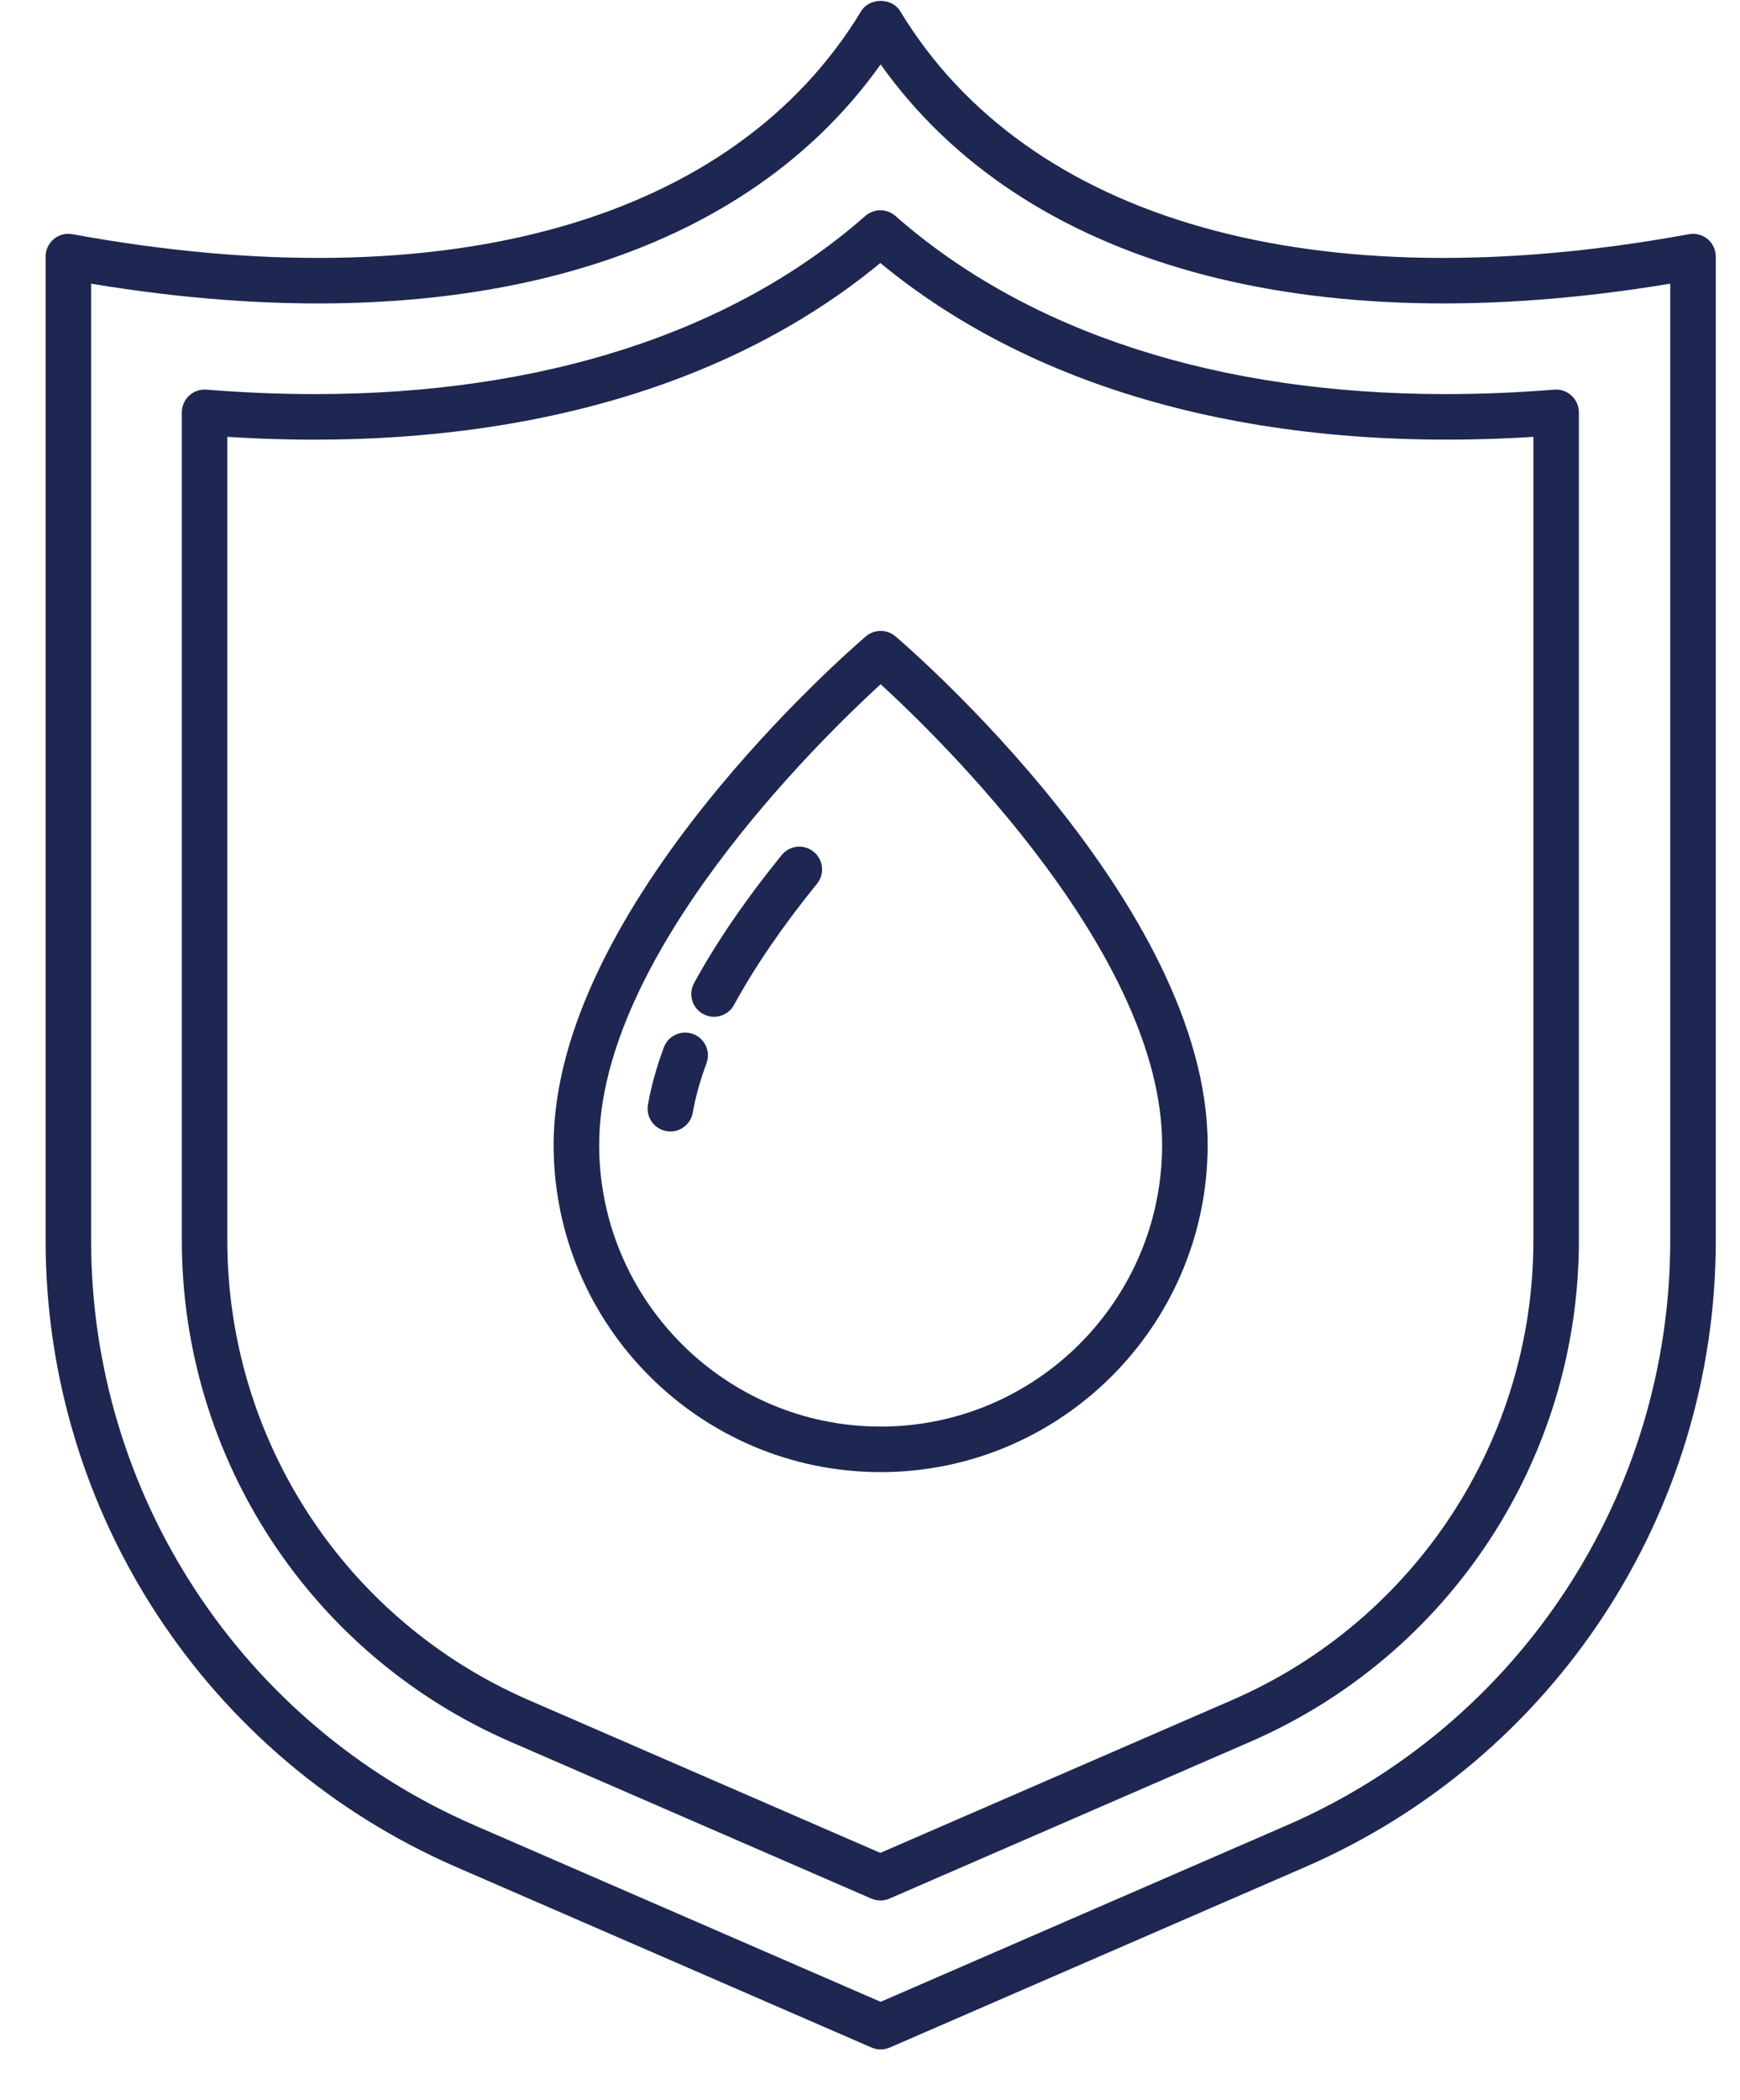
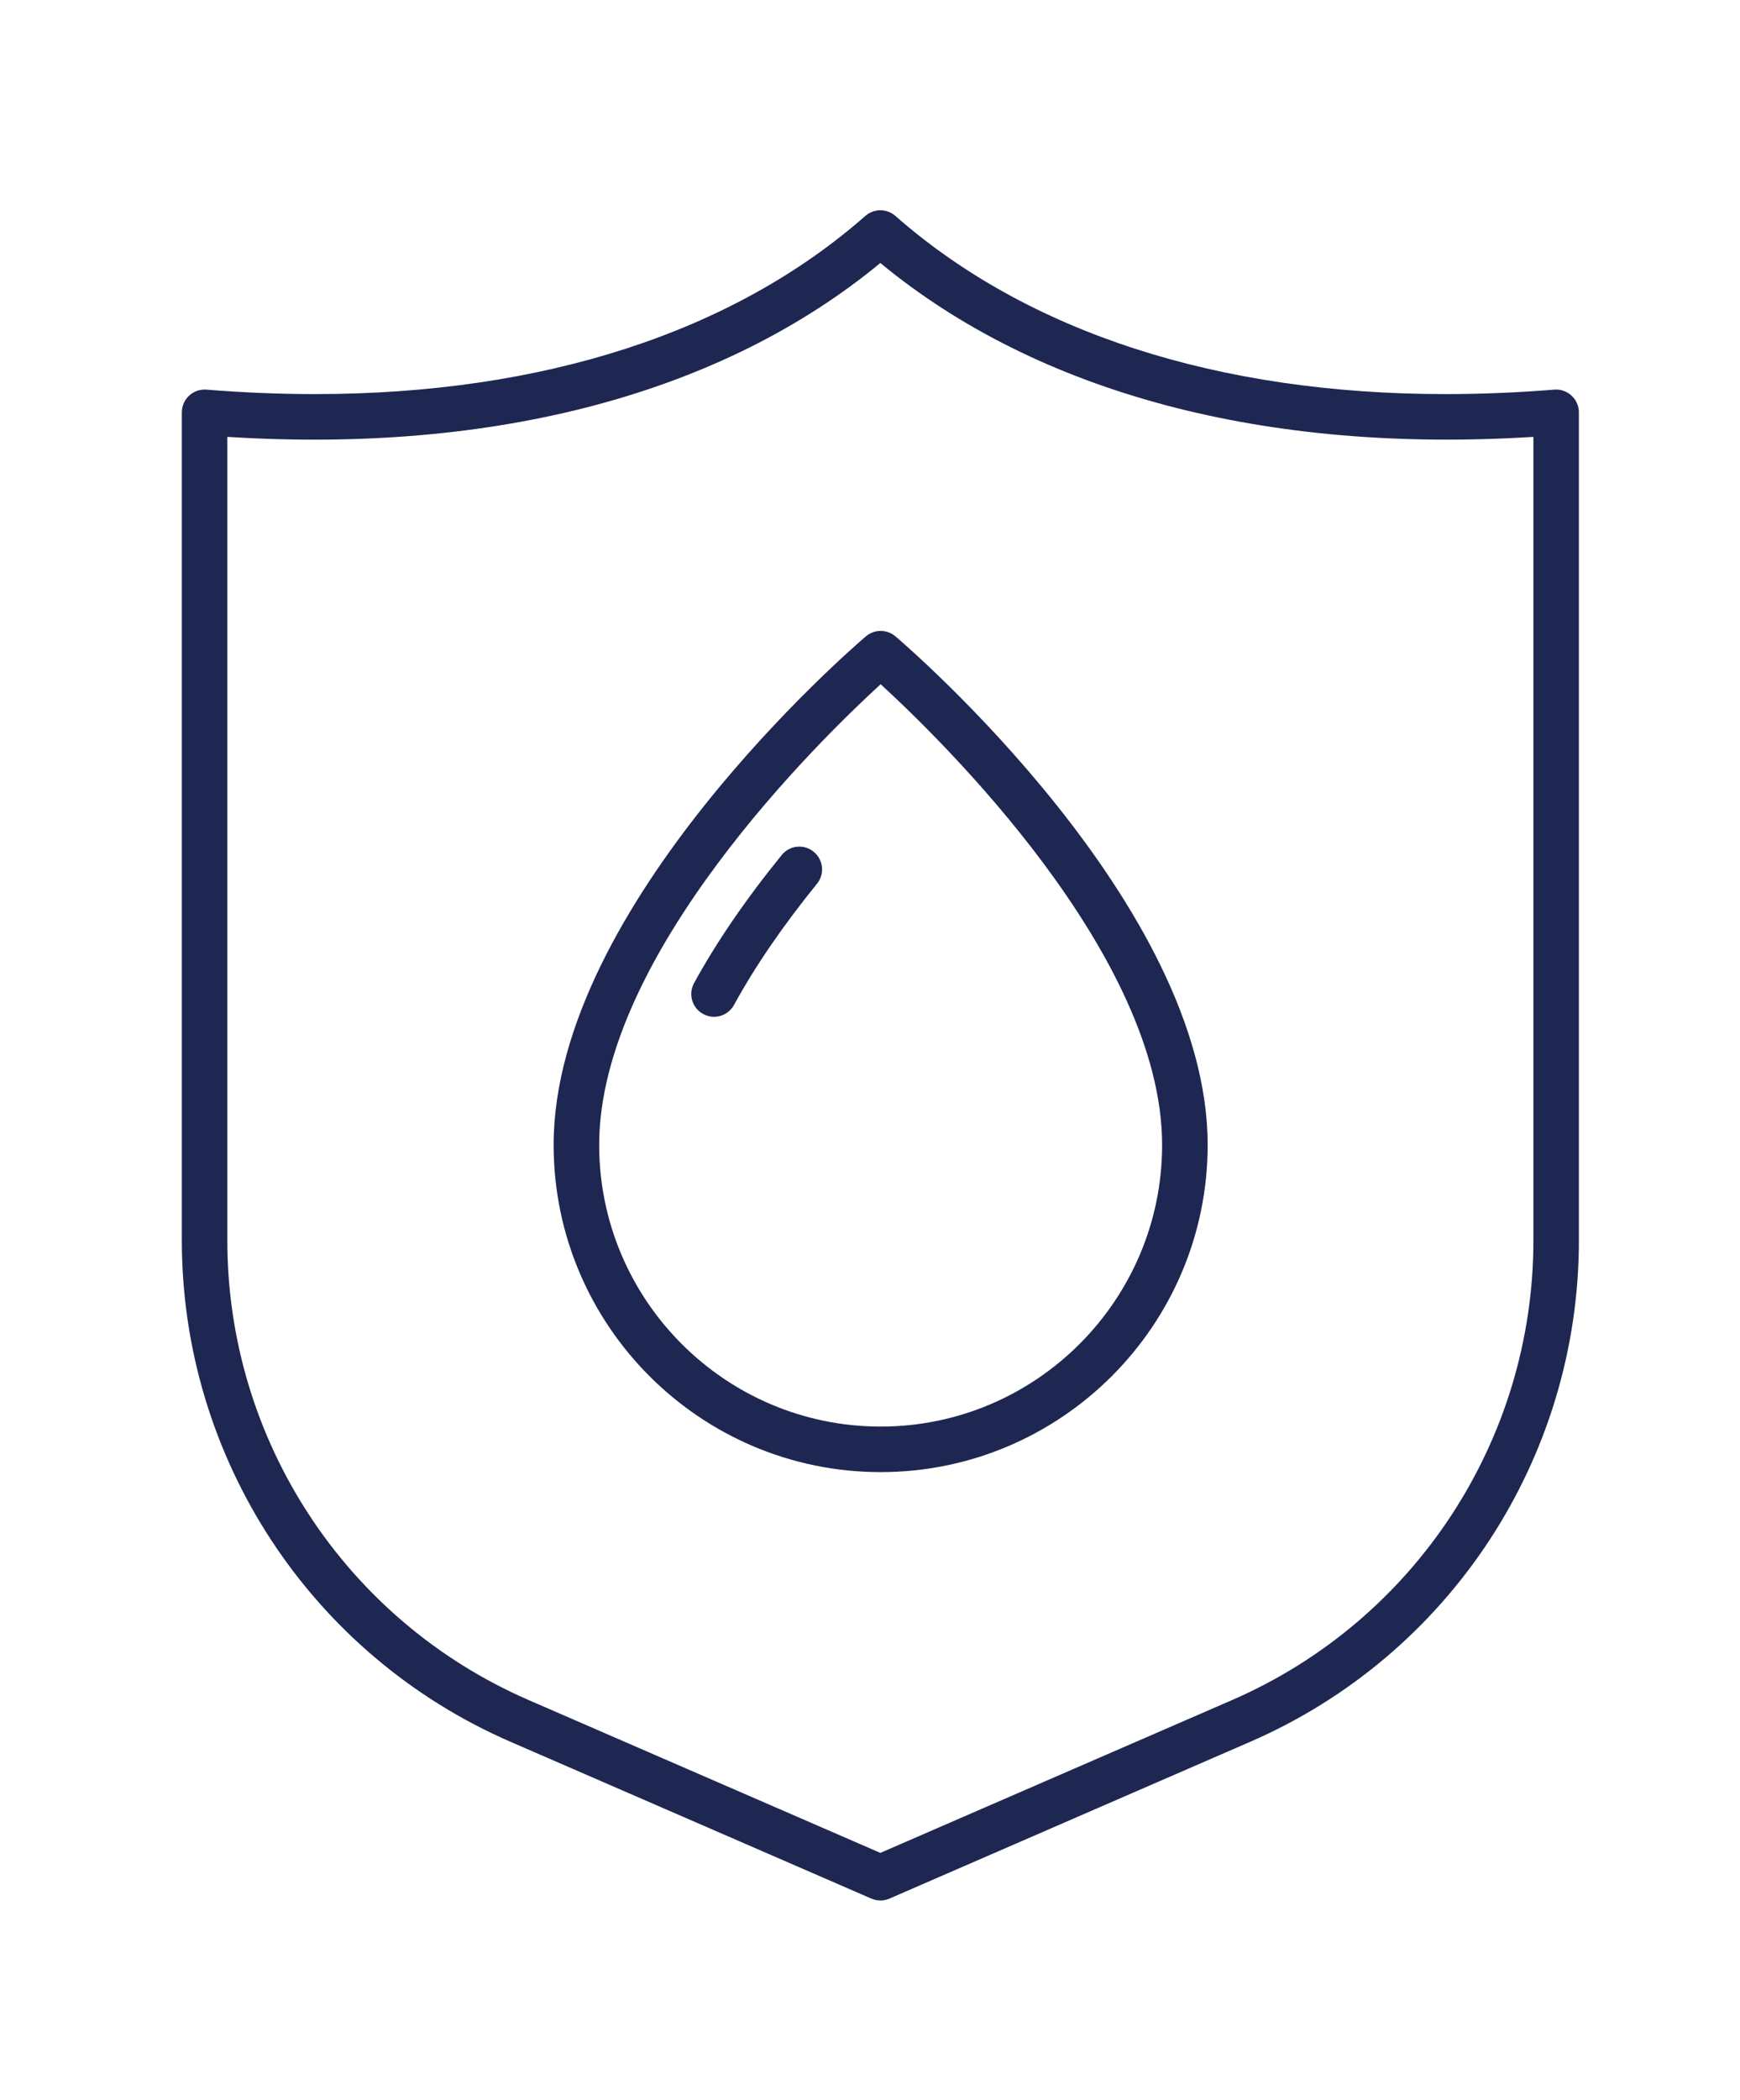
<svg xmlns="http://www.w3.org/2000/svg" fill="none" viewBox="0 0 34 41" height="41" width="34">
  <path fill="#1E2751" d="M17.208 28.744C13.684 28.744 10.818 25.878 10.818 22.355C10.818 17.672 16.671 12.637 16.92 12.425C17.087 12.284 17.33 12.284 17.497 12.425C17.746 12.637 23.598 17.672 23.598 22.355C23.598 25.878 20.731 28.744 17.208 28.744ZM17.208 13.36C16.038 14.43 11.708 18.642 11.708 22.355C11.708 25.387 14.175 27.855 17.208 27.855C20.241 27.855 22.708 25.387 22.708 22.355C22.708 18.642 18.378 14.431 17.208 13.36Z" />
  <path fill="#1E2751" d="M13.952 19.854C13.88 19.854 13.807 19.836 13.74 19.799C13.524 19.682 13.444 19.412 13.562 19.196C13.994 18.405 14.57 17.563 15.274 16.696C15.428 16.505 15.708 16.475 15.899 16.631C16.09 16.786 16.119 17.066 15.964 17.256C15.294 18.081 14.749 18.878 14.343 19.622C14.262 19.77 14.11 19.854 13.952 19.854H13.952Z" />
-   <path fill="#1E2751" d="M13.1 22.093C13.074 22.093 13.049 22.09 13.023 22.086C12.781 22.044 12.619 21.814 12.661 21.572C12.723 21.215 12.828 20.839 12.971 20.452C13.057 20.221 13.313 20.105 13.543 20.19C13.774 20.275 13.891 20.532 13.805 20.762C13.68 21.098 13.59 21.421 13.537 21.724C13.499 21.94 13.312 22.093 13.1 22.093Z" />
-   <path fill="#1E2751" d="M17.208 40.017C17.148 40.017 17.088 40.005 17.031 39.98L8.919 36.457C4.042 34.34 0.891 29.535 0.891 24.218V5.01C0.891 4.878 0.949 4.753 1.051 4.668C1.152 4.584 1.285 4.548 1.415 4.573C8.721 5.91 14.339 4.323 16.828 0.217C16.989 -0.049 17.428 -0.049 17.589 0.217C20.079 4.323 25.697 5.91 33.002 4.573C33.132 4.549 33.265 4.584 33.367 4.668C33.468 4.753 33.527 4.878 33.527 5.01V24.218C33.527 29.535 30.376 34.34 25.499 36.457L17.386 39.98C17.33 40.005 17.269 40.017 17.209 40.017H17.208ZM1.78 5.539V24.218C1.78 29.181 4.721 33.665 9.273 35.641L17.208 39.087L25.144 35.641C29.696 33.665 32.637 29.181 32.637 24.218V5.539C25.544 6.717 19.987 5.17 17.208 1.257C14.429 5.17 8.874 6.718 1.78 5.539Z" />
  <path fill="#1E2751" d="M17.202 37.108C17.142 37.108 17.082 37.096 17.025 37.071L9.976 34.01C6.074 32.316 3.553 28.472 3.553 24.218V8.052C3.553 7.928 3.605 7.809 3.696 7.725C3.787 7.641 3.907 7.598 4.033 7.608C4.753 7.666 5.468 7.695 6.157 7.695C10.601 7.695 14.318 6.492 16.909 4.216C17.077 4.069 17.328 4.069 17.496 4.216C20.087 6.492 23.804 7.695 28.247 7.695C28.937 7.695 29.652 7.666 30.371 7.608C30.497 7.598 30.617 7.641 30.708 7.725C30.8 7.809 30.852 7.928 30.852 8.052V24.218C30.852 28.472 28.331 32.316 24.429 34.01L17.379 37.072C17.322 37.096 17.262 37.109 17.202 37.109L17.202 37.108ZM4.442 8.53V24.219C4.442 28.118 6.753 31.641 10.33 33.195L17.202 36.179L24.075 33.195C27.651 31.641 29.963 28.118 29.963 24.219V8.53C24.712 8.86 20.28 7.675 17.202 5.135C14.125 7.675 9.693 8.862 4.442 8.53Z" />
</svg>